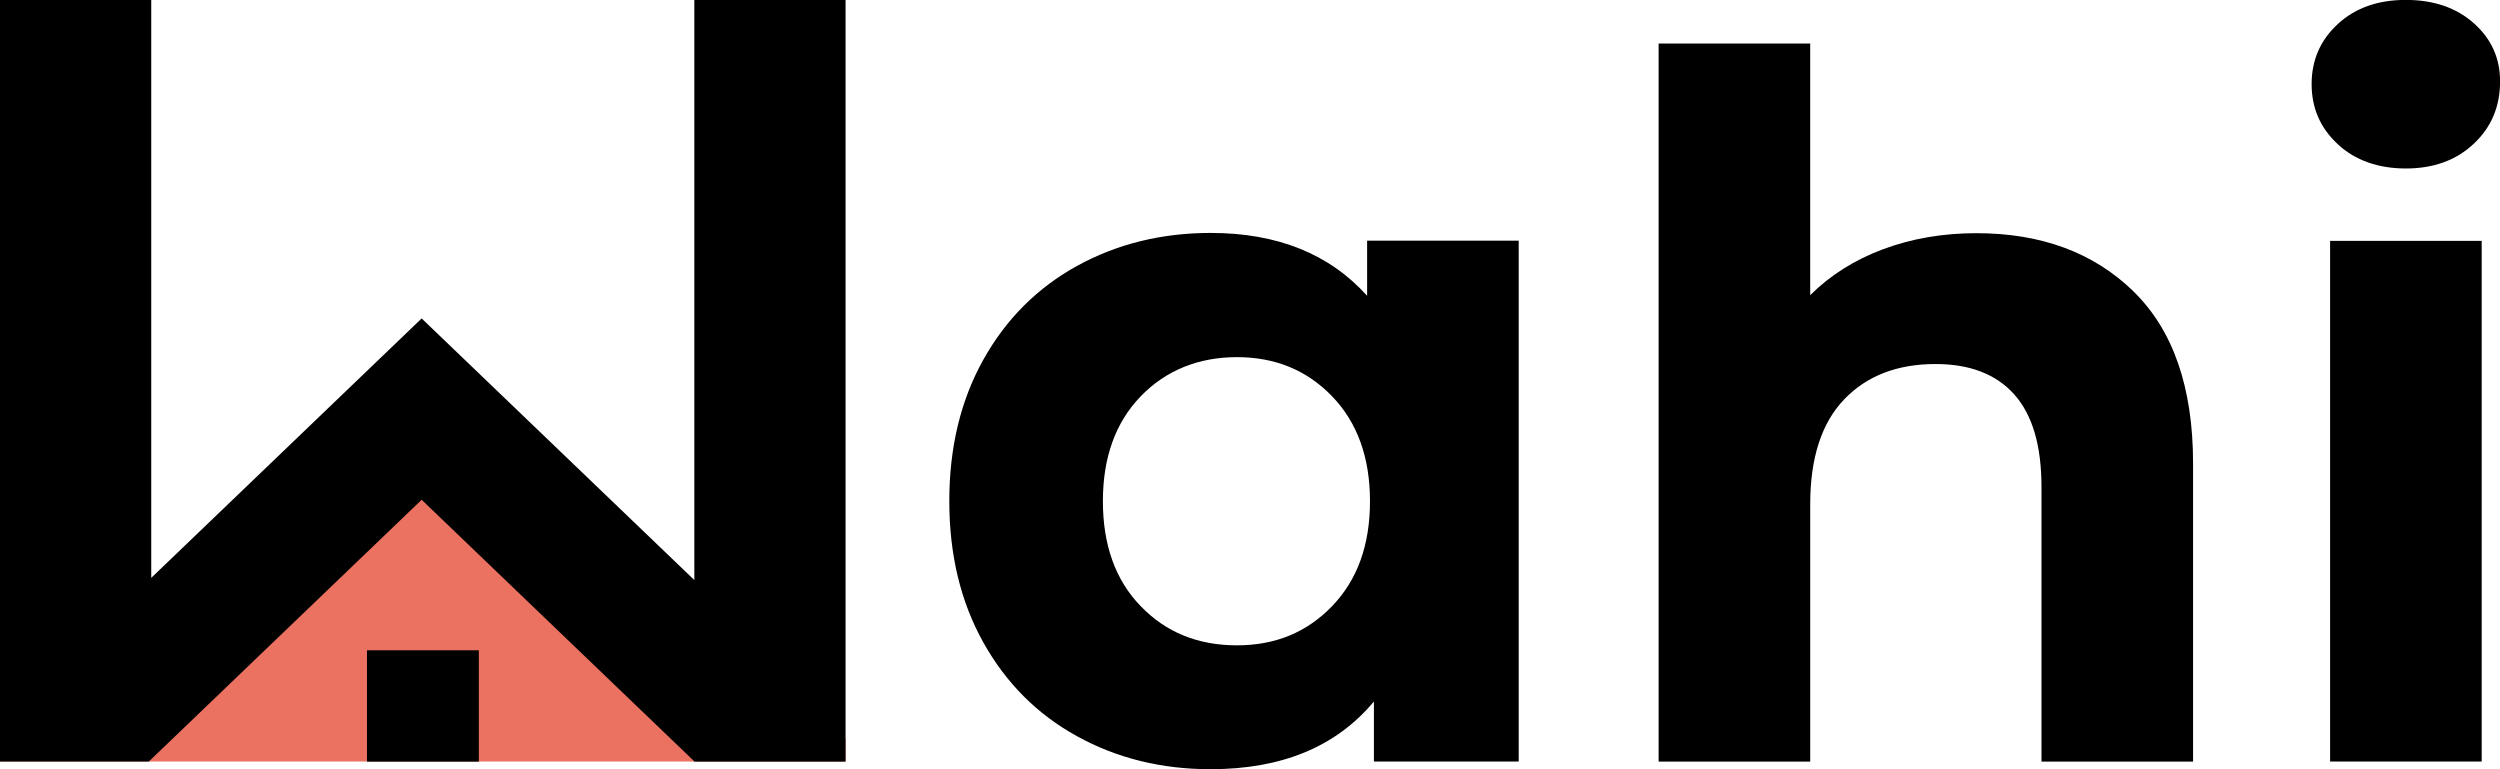
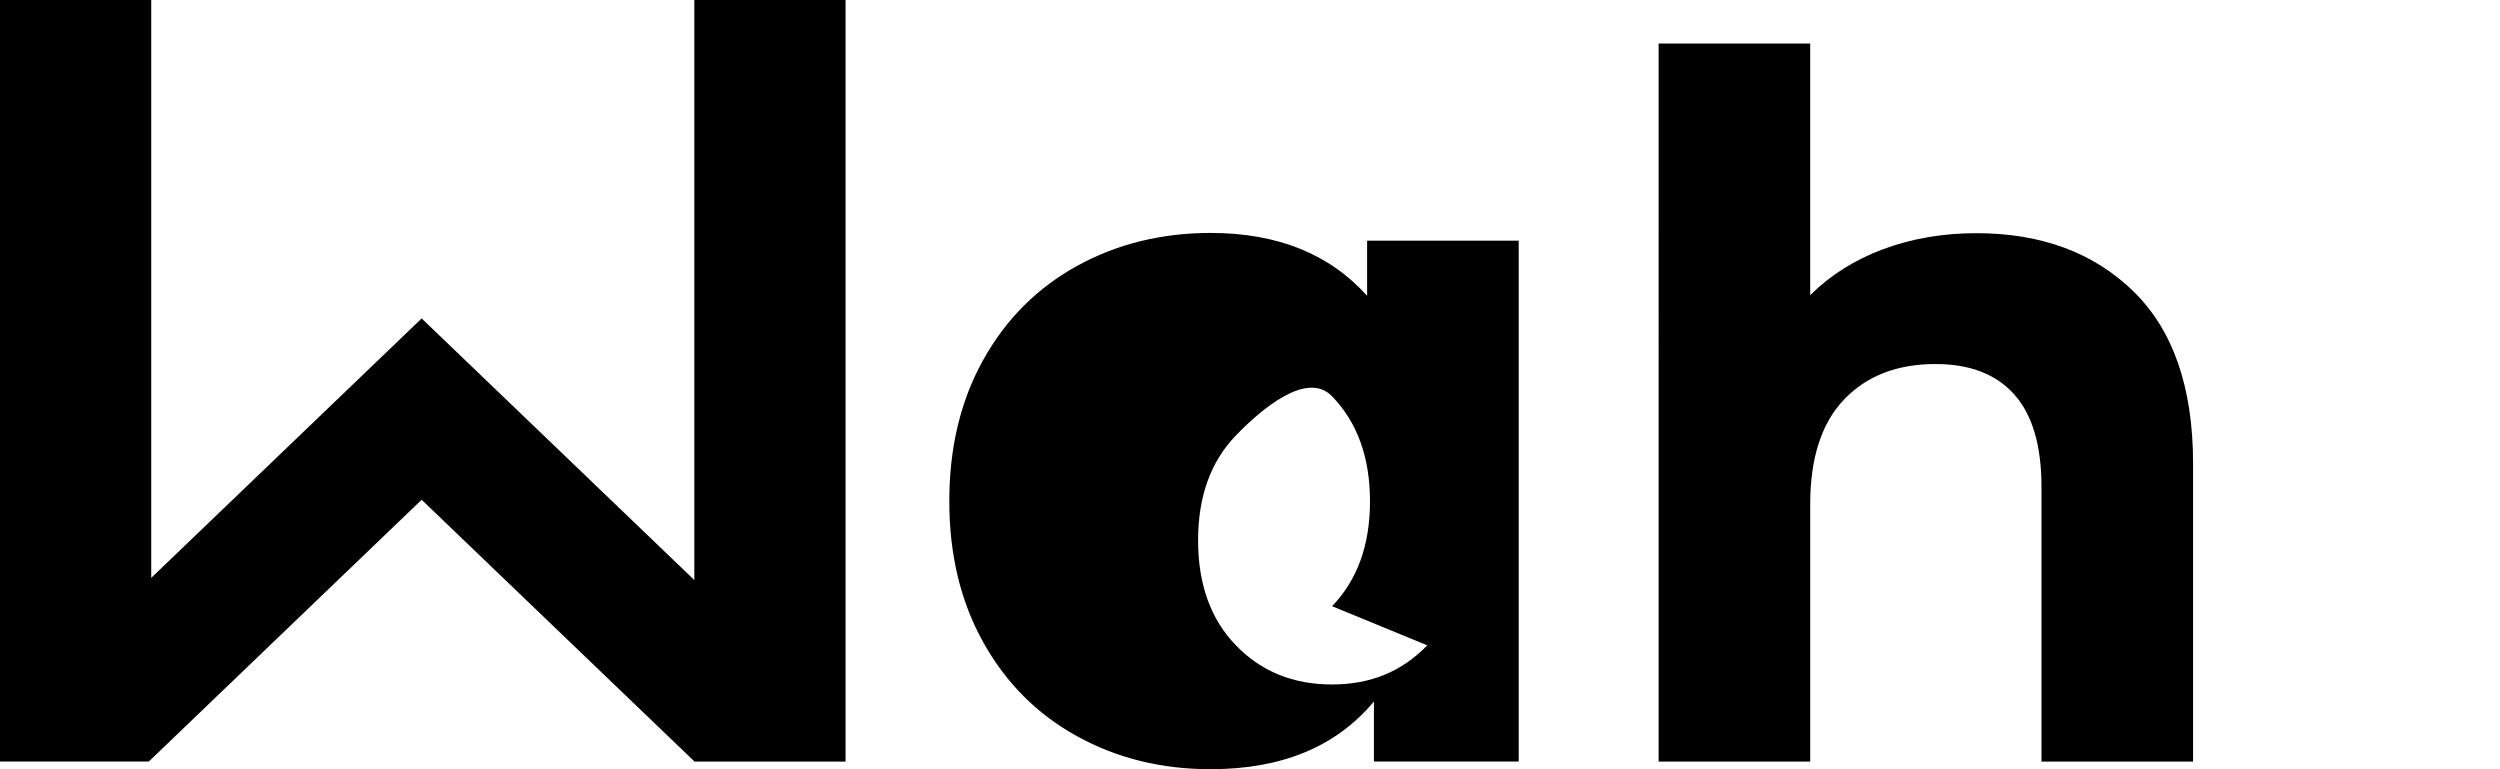
<svg xmlns="http://www.w3.org/2000/svg" id="Layer_1" data-name="Layer 1" viewBox="0 0 286.79 88.24">
  <defs>
    <style>
      .cls-1 {
        fill: #eb7161;
      }
    </style>
  </defs>
-   <path d="m174.22,27.63v59.73h-16.61v-6.89c-4.31,5.18-10.55,7.77-18.73,7.77-5.65,0-10.75-1.26-15.32-3.78-4.57-2.51-8.16-6.11-10.76-10.77-2.6-4.66-3.9-10.06-3.9-16.21s1.3-11.55,3.9-16.21c2.6-4.66,6.19-8.25,10.76-10.77,4.57-2.51,9.68-3.78,15.32-3.78,7.65,0,13.63,2.41,17.95,7.21v-6.32h17.39v.02h0Zm-21.41,41.91c2.9-3.01,4.35-7.01,4.35-12.04s-1.46-9.05-4.35-12.04c-2.9-3.01-6.54-4.49-10.92-4.49s-8.14,1.5-11.03,4.49c-2.9,3.01-4.34,7.01-4.34,12.04s1.44,9.05,4.34,12.04c2.9,3.01,6.58,4.49,11.03,4.49s8.02-1.5,10.92-4.49h0Z" />
+   <path d="m174.22,27.63v59.73h-16.61v-6.89c-4.31,5.18-10.55,7.77-18.73,7.77-5.65,0-10.75-1.26-15.32-3.78-4.57-2.51-8.16-6.11-10.76-10.77-2.6-4.66-3.9-10.06-3.9-16.21s1.3-11.55,3.9-16.21c2.6-4.66,6.19-8.25,10.76-10.77,4.57-2.51,9.68-3.78,15.32-3.78,7.65,0,13.63,2.41,17.95,7.21v-6.32h17.39v.02h0Zm-21.41,41.91c2.9-3.01,4.35-7.01,4.35-12.04s-1.46-9.05-4.35-12.04s-8.14,1.5-11.03,4.49c-2.9,3.01-4.34,7.01-4.34,12.04s1.44,9.05,4.34,12.04c2.9,3.01,6.58,4.49,11.03,4.49s8.02-1.5,10.92-4.49h0Z" />
  <path d="m244.72,33.41c4.57,4.44,6.86,11.03,6.86,19.77v34.19h-17.39v-31.52c0-4.74-1.04-8.27-3.12-10.6-2.08-2.33-5.1-3.49-9.03-3.49-4.38,0-7.88,1.34-10.48,4.05-2.6,2.71-3.9,6.72-3.9,12.04v29.52h-17.39V4.99h17.39v28.87c2.3-2.29,5.09-4.05,8.36-5.27,3.28-1.22,6.83-1.84,10.7-1.84,7.43,0,13.42,2.21,18,6.65h0Z" />
-   <path d="m268.18,16.54c-2-1.85-3-4.14-3-6.89s1-5.04,3-6.89c2-1.85,4.61-2.77,7.8-2.77s5.8.89,7.8,2.67c2,1.77,3.02,4,3.02,6.67,0,2.89-1,5.27-3.02,7.16-2,1.89-4.61,2.84-7.8,2.84-3.18-.01-5.79-.93-7.8-2.78h0Zm-.88,11.09h17.39v59.73h-17.39V27.63Z" />
-   <path class="cls-1" d="m0,84.8l48.5-46.25,48.5,46.25v2.56H0v-2.56h0Z" />
  <path d="m48.37,57.33l31.28,30.01v.03h17.35V0h-17.35v66.54l-31.28-30.01-31.02,29.76V0H0v87.36h17.07" />
-   <path d="m54.93,74.6h-12.83v12.77h12.83v-12.77h0Z" />
</svg>